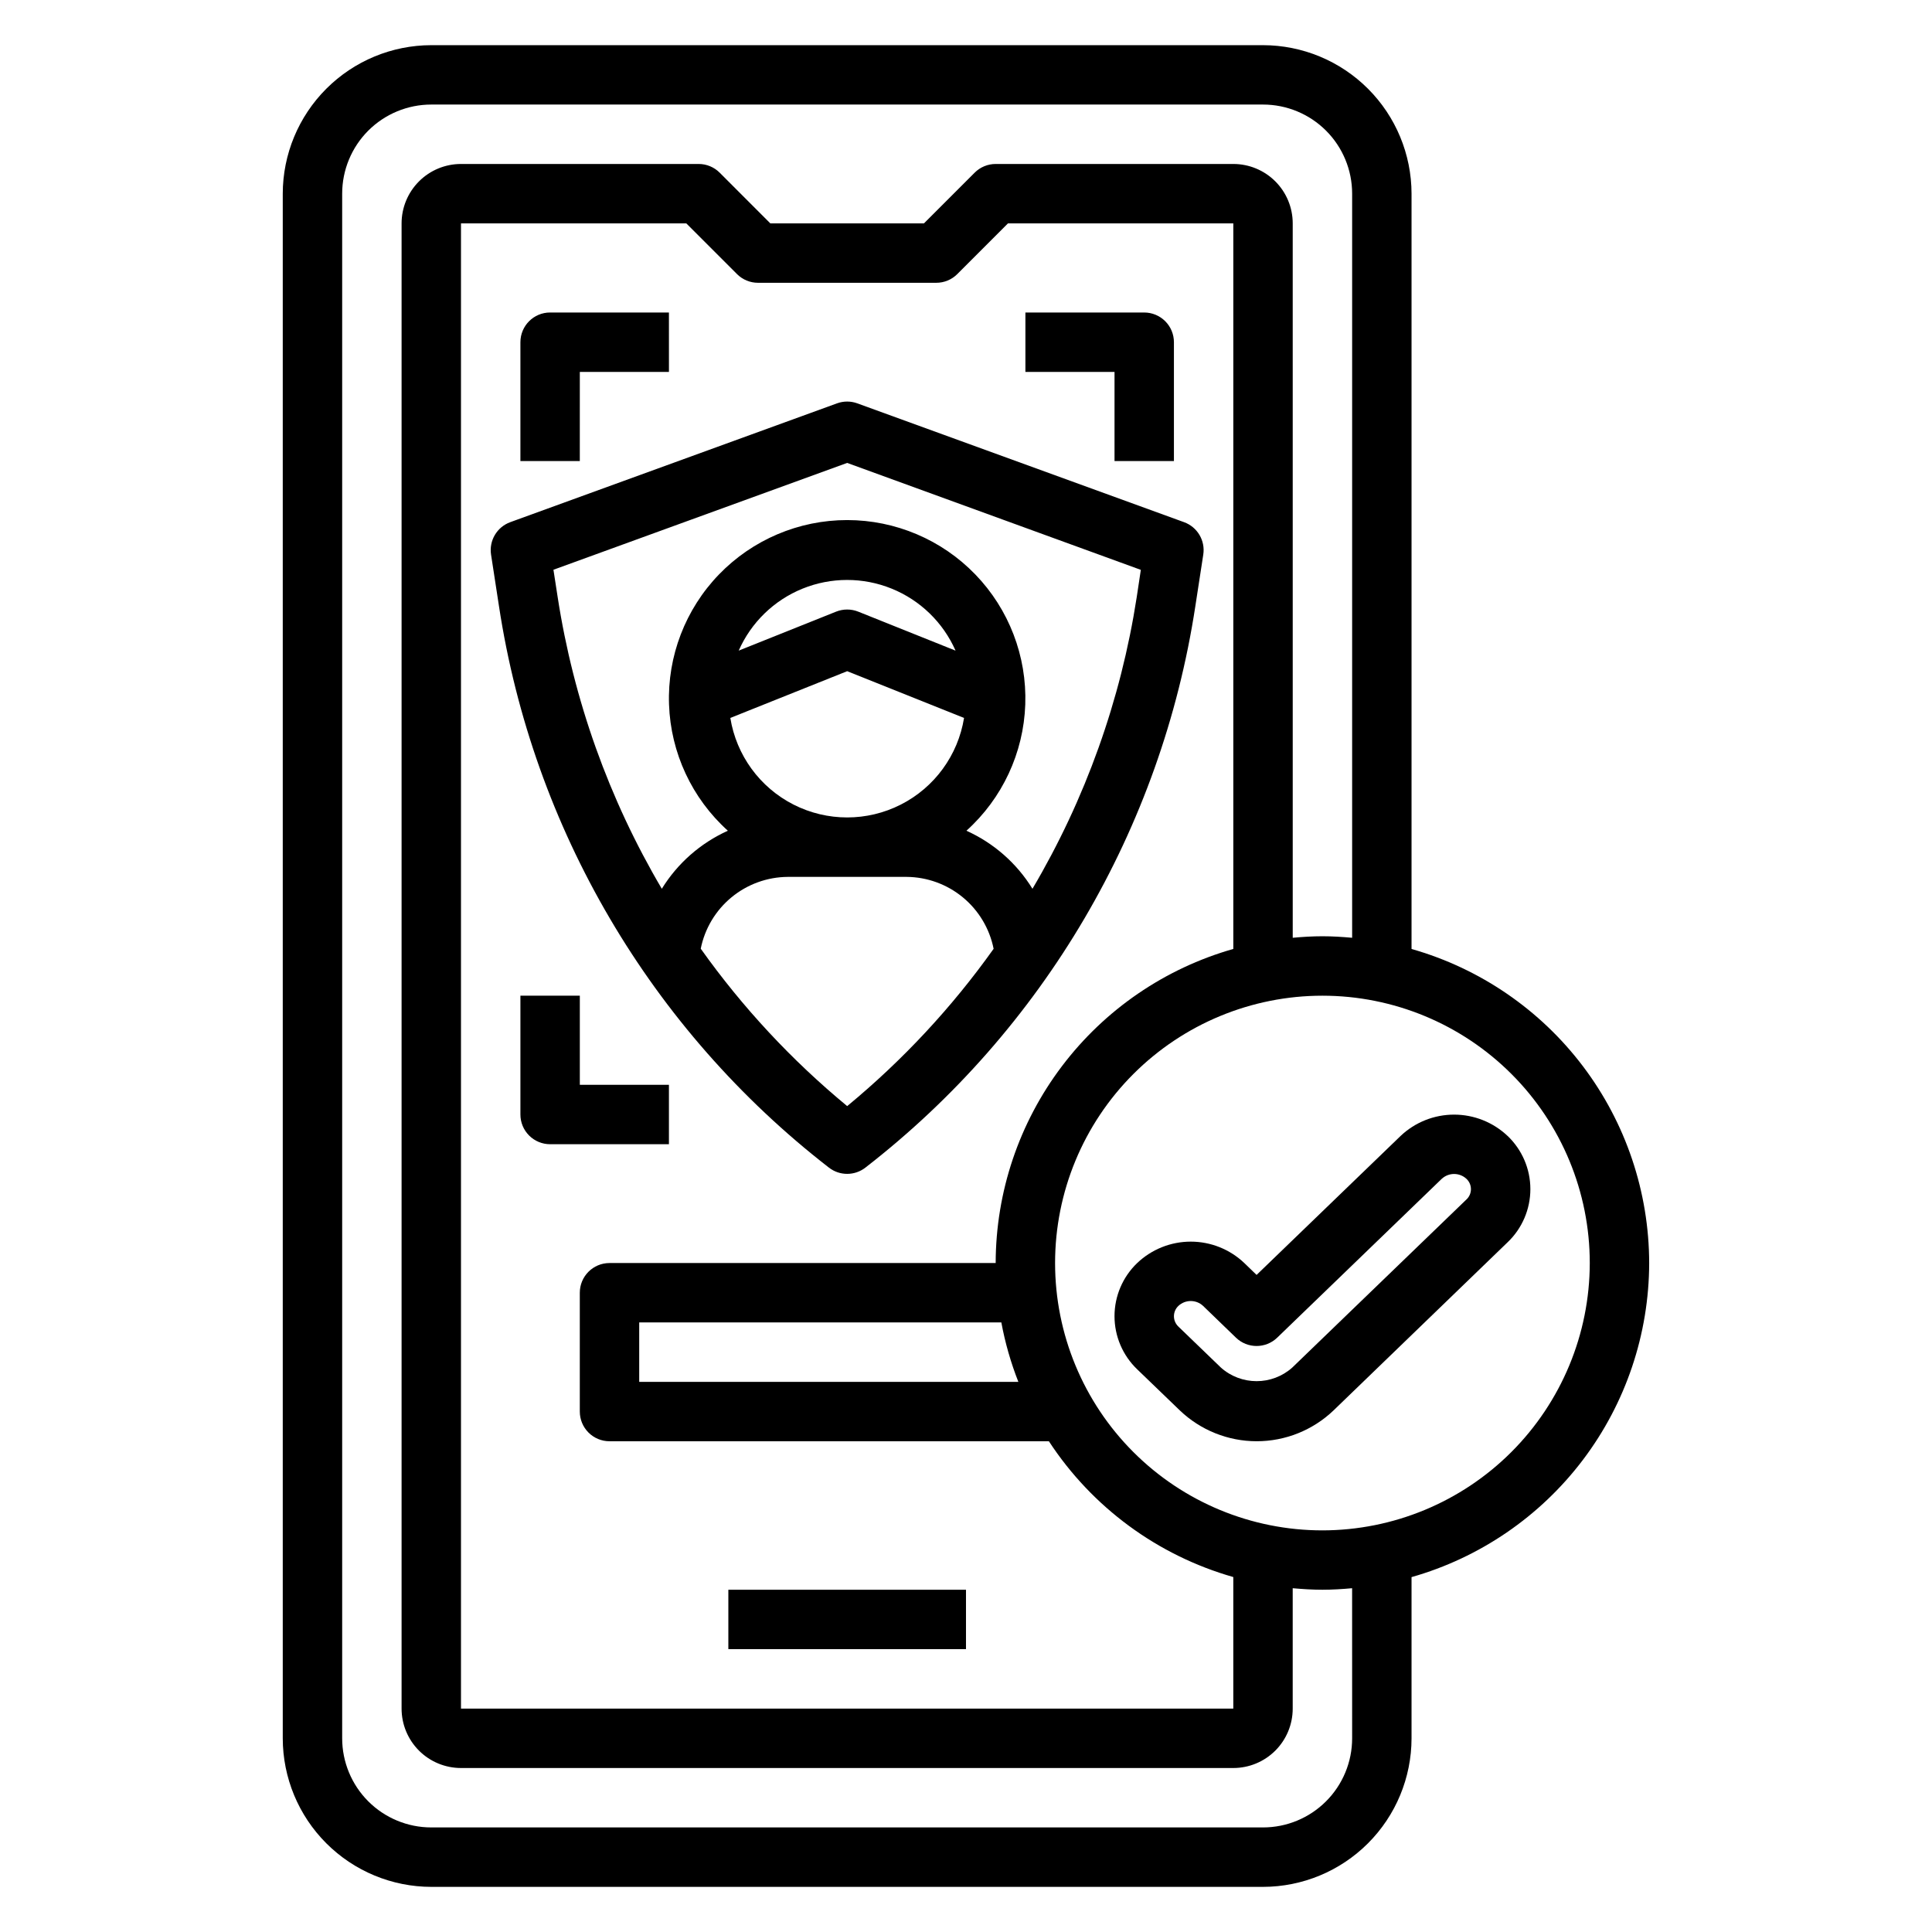
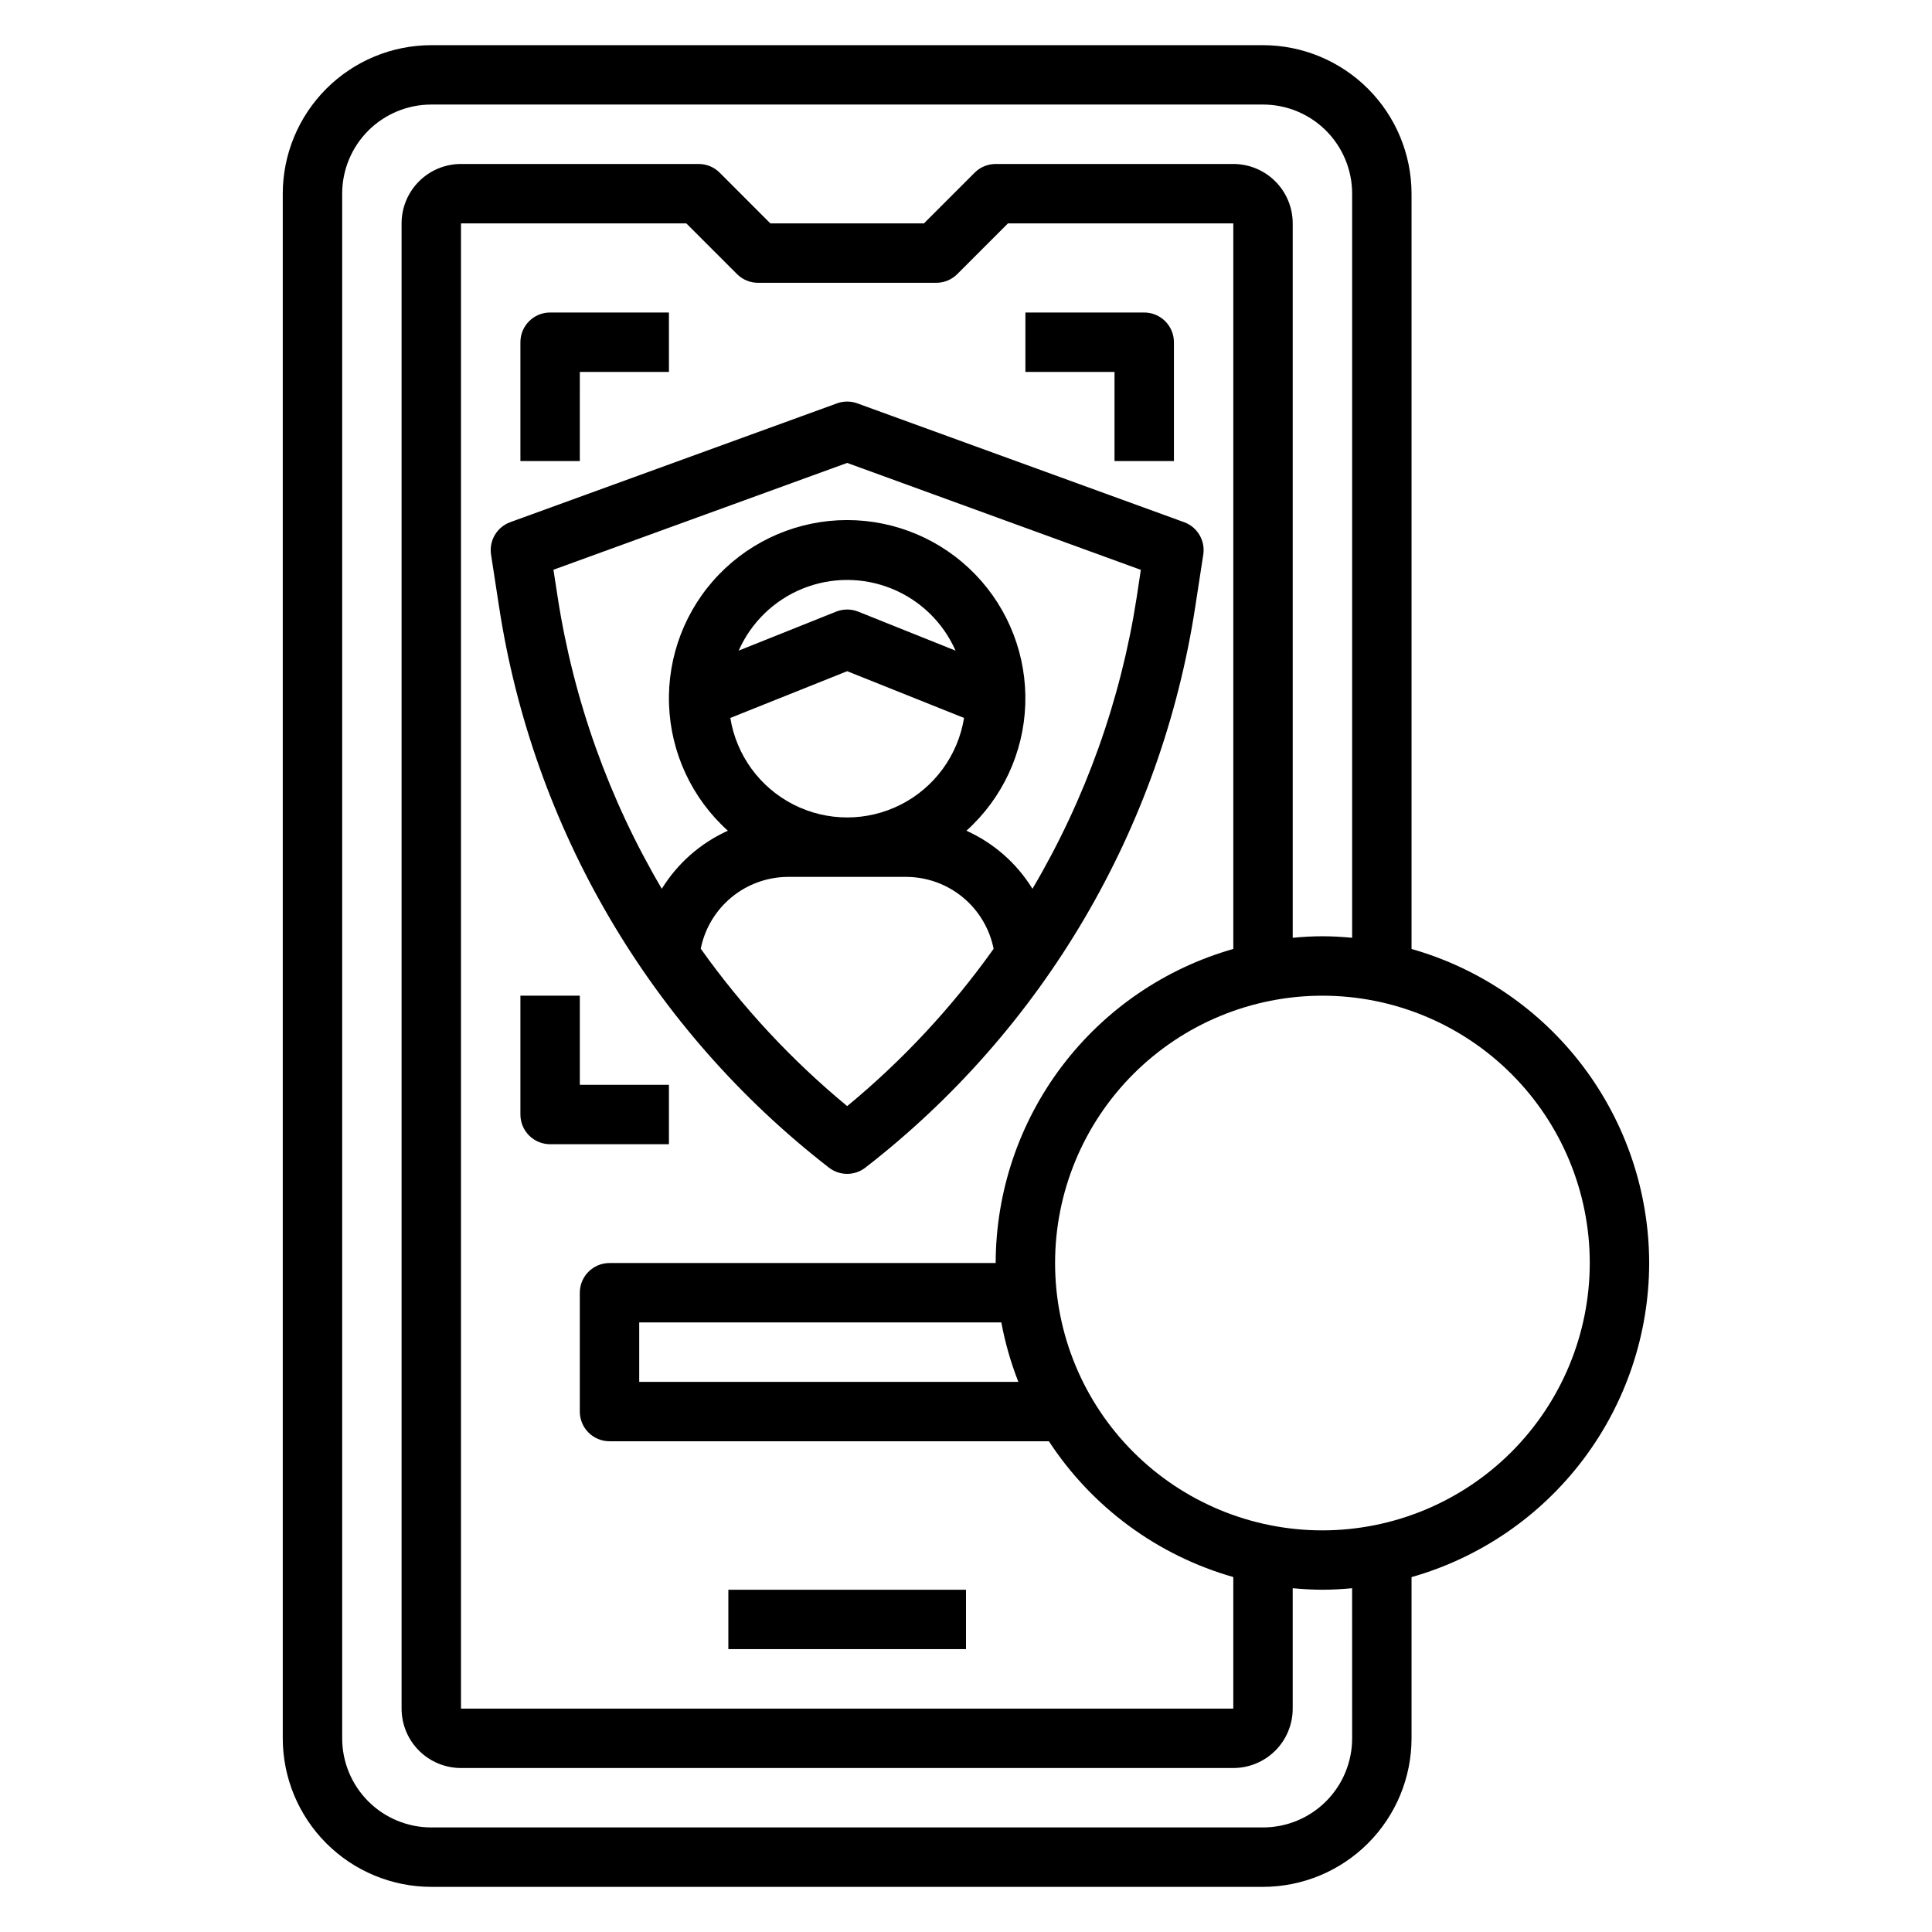
<svg xmlns="http://www.w3.org/2000/svg" fill="#000000" width="800px" height="800px" version="1.1" viewBox="144 144 512 512">
  <g>
    <path d="m337.02 565.3h62.977v15.734h-62.977z" />
    <path d="m462.88 290.97c0.57-3.711-1.562-7.309-5.094-8.59l-86.594-31.488h0.004c-1.738-0.633-3.641-0.633-5.379 0l-86.594 31.488h0.004c-3.527 1.281-5.66 4.879-5.094 8.59l2.094 13.625c8.977 58.988 40.285 112.27 87.441 148.83 2.844 2.215 6.832 2.215 9.676 0 47.141-36.551 78.441-89.812 87.434-148.78zm-94.367 146.16c-14.707-12.145-27.758-26.172-38.809-41.719 1.07-5.34 3.949-10.148 8.148-13.613 4.203-3.465 9.469-5.379 14.914-5.414h31.488c5.449 0.039 10.719 1.957 14.922 5.43 4.199 3.469 7.078 8.285 8.145 13.629-11.055 15.535-24.102 29.551-38.809 41.688zm0-115.26 30.969 12.391c-1.598 9.891-7.824 18.426-16.758 22.965-8.93 4.539-19.492 4.539-28.426 0-8.93-4.539-15.156-13.074-16.754-22.965zm-28.75-5.449v0.004c3.293-7.473 9.367-13.367 16.934-16.434 7.566-3.066 16.031-3.066 23.598 0 7.566 3.066 13.641 8.961 16.934 16.434l-25.797-10.336c-1.879-0.746-3.969-0.746-5.848 0zm105.48-14.168c-4.215 27.281-13.594 53.512-27.629 77.281-4.164-6.762-10.262-12.117-17.5-15.383 9.52-8.574 15.148-20.648 15.594-33.449 0.445-12.805-4.328-25.242-13.23-34.457-8.898-9.215-21.164-14.422-33.973-14.422-12.812 0-25.074 5.207-33.977 14.422-8.898 9.215-13.676 21.652-13.227 34.457 0.445 12.801 6.07 24.875 15.59 33.449-7.238 3.266-13.336 8.621-17.504 15.383-14.027-23.781-23.395-50.023-27.602-77.312l-1.117-7.234 77.84-28.312 77.824 28.34z" />
-     <path d="m543.54 445.05c-3.828-3.637-8.91-5.664-14.191-5.664s-10.363 2.027-14.191 5.664l-38.148 36.816-3.254-3.148c-3.828-3.641-8.906-5.672-14.191-5.672s-10.367 2.031-14.195 5.672c-3.84 3.68-6.012 8.766-6.012 14.082 0 5.32 2.172 10.406 6.012 14.086l11.305 10.895c5.484 5.238 12.777 8.164 20.363 8.164 7.582 0 14.875-2.926 20.359-8.164l46.145-44.574c3.848-3.672 6.023-8.762 6.023-14.082s-2.176-10.406-6.023-14.082zm-10.934 16.84-46.176 44.562c-5.379 4.762-13.465 4.762-18.848 0l-11.281-10.879h0.004c-0.766-0.715-1.199-1.711-1.199-2.758 0-1.043 0.434-2.039 1.199-2.754 1.836-1.699 4.672-1.699 6.508 0l8.723 8.43c3.051 2.949 7.891 2.949 10.941 0l43.617-42.109 0.004 0.004c1.84-1.691 4.668-1.691 6.508 0 0.77 0.707 1.207 1.707 1.207 2.754s-0.438 2.047-1.207 2.754z" />
    <path d="m581.05 478.72c-0.031-18.832-6.195-37.141-17.555-52.156-11.363-15.016-27.309-25.926-45.422-31.074v-200.16c-0.012-10.434-4.164-20.438-11.543-27.816-7.379-7.379-17.383-11.531-27.816-11.543h-220.42c-10.434 0.012-20.438 4.164-27.816 11.543-7.379 7.379-11.531 17.383-11.543 27.816v409.35c0.012 10.434 4.164 20.438 11.543 27.816 7.379 7.379 17.383 11.531 27.816 11.543h220.42c10.434-0.012 20.438-4.164 27.816-11.543 7.379-7.379 11.531-17.383 11.543-27.816v-42.73c18.113-5.148 34.055-16.059 45.418-31.07 11.359-15.016 17.523-33.324 17.559-52.152zm-78.719 125.95c0 6.262-2.488 12.27-6.918 16.699-4.43 4.43-10.438 6.918-16.699 6.918h-220.42c-6.262 0-12.27-2.488-16.699-6.918-4.426-4.43-6.914-10.438-6.914-16.699v-409.35c0-6.262 2.488-12.27 6.914-16.699 4.43-4.426 10.438-6.914 16.699-6.914h220.42c6.262 0 12.27 2.488 16.699 6.914 4.43 4.43 6.918 10.438 6.918 16.699v197.2c-2.598-0.234-5.211-0.402-7.871-0.402s-5.281 0.164-7.871 0.402l-0.004-189.32c0-4.176-1.656-8.18-4.609-11.133s-6.957-4.613-11.133-4.613h-62.977c-2.086 0-4.09 0.824-5.566 2.301l-13.445 13.445h-40.707l-13.438-13.453c-1.477-1.473-3.481-2.297-5.566-2.293h-62.973c-4.176 0-8.184 1.66-11.133 4.613-2.953 2.953-4.613 6.957-4.613 11.133v393.6c0 4.176 1.66 8.18 4.613 11.133 2.949 2.949 6.957 4.609 11.133 4.609h204.67c4.176 0 8.18-1.66 11.133-4.609 2.953-2.953 4.609-6.957 4.609-11.133v-31.906c2.598 0.234 5.219 0.402 7.871 0.402 2.652 0 5.273-0.164 7.871-0.402zm-88.453-94.465h-100.48v-15.746h95.969c0.996 5.383 2.508 10.652 4.508 15.746zm-6.012-31.488h-102.34c-4.348 0-7.871 3.523-7.871 7.871v31.488c0 2.09 0.828 4.09 2.305 5.566 1.477 1.477 3.477 2.305 5.566 2.305h116.44c11.434 17.484 28.781 30.258 48.871 35.984v34.867h-204.67v-393.6h59.711l13.438 13.438h-0.004c1.477 1.477 3.484 2.309 5.574 2.305h47.23c2.094 0.004 4.098-0.828 5.574-2.305l13.43-13.438h59.719v192.28c-18.113 5.152-34.059 16.059-45.422 31.078-11.363 15.02-17.523 33.328-17.555 52.16zm86.594 70.848h-0.004c-18.789 0-36.809-7.465-50.094-20.75-13.289-13.285-20.754-31.309-20.754-50.098s7.465-36.812 20.754-50.098c13.285-13.285 31.305-20.75 50.094-20.75 18.793 0 36.812 7.465 50.098 20.75 13.289 13.285 20.754 31.309 20.754 50.098-0.02 18.785-7.492 36.793-20.773 50.078-13.281 13.281-31.293 20.75-50.078 20.77z" />
    <path d="m297.66 242.56h23.617l-0.004-15.746h-31.488c-4.348 0-7.871 3.527-7.871 7.875v31.488h15.742z" />
    <path d="m297.66 407.87h-15.746v31.488c0 2.086 0.828 4.09 2.305 5.566 1.477 1.477 3.481 2.305 5.566 2.305h31.488v-15.742h-23.613z" />
    <path d="m439.36 266.18h15.742v-31.488c0-2.09-0.828-4.09-2.305-5.566-1.477-1.477-3.477-2.309-5.566-2.309h-31.488v15.742h23.617z" />
  </g>
</svg>